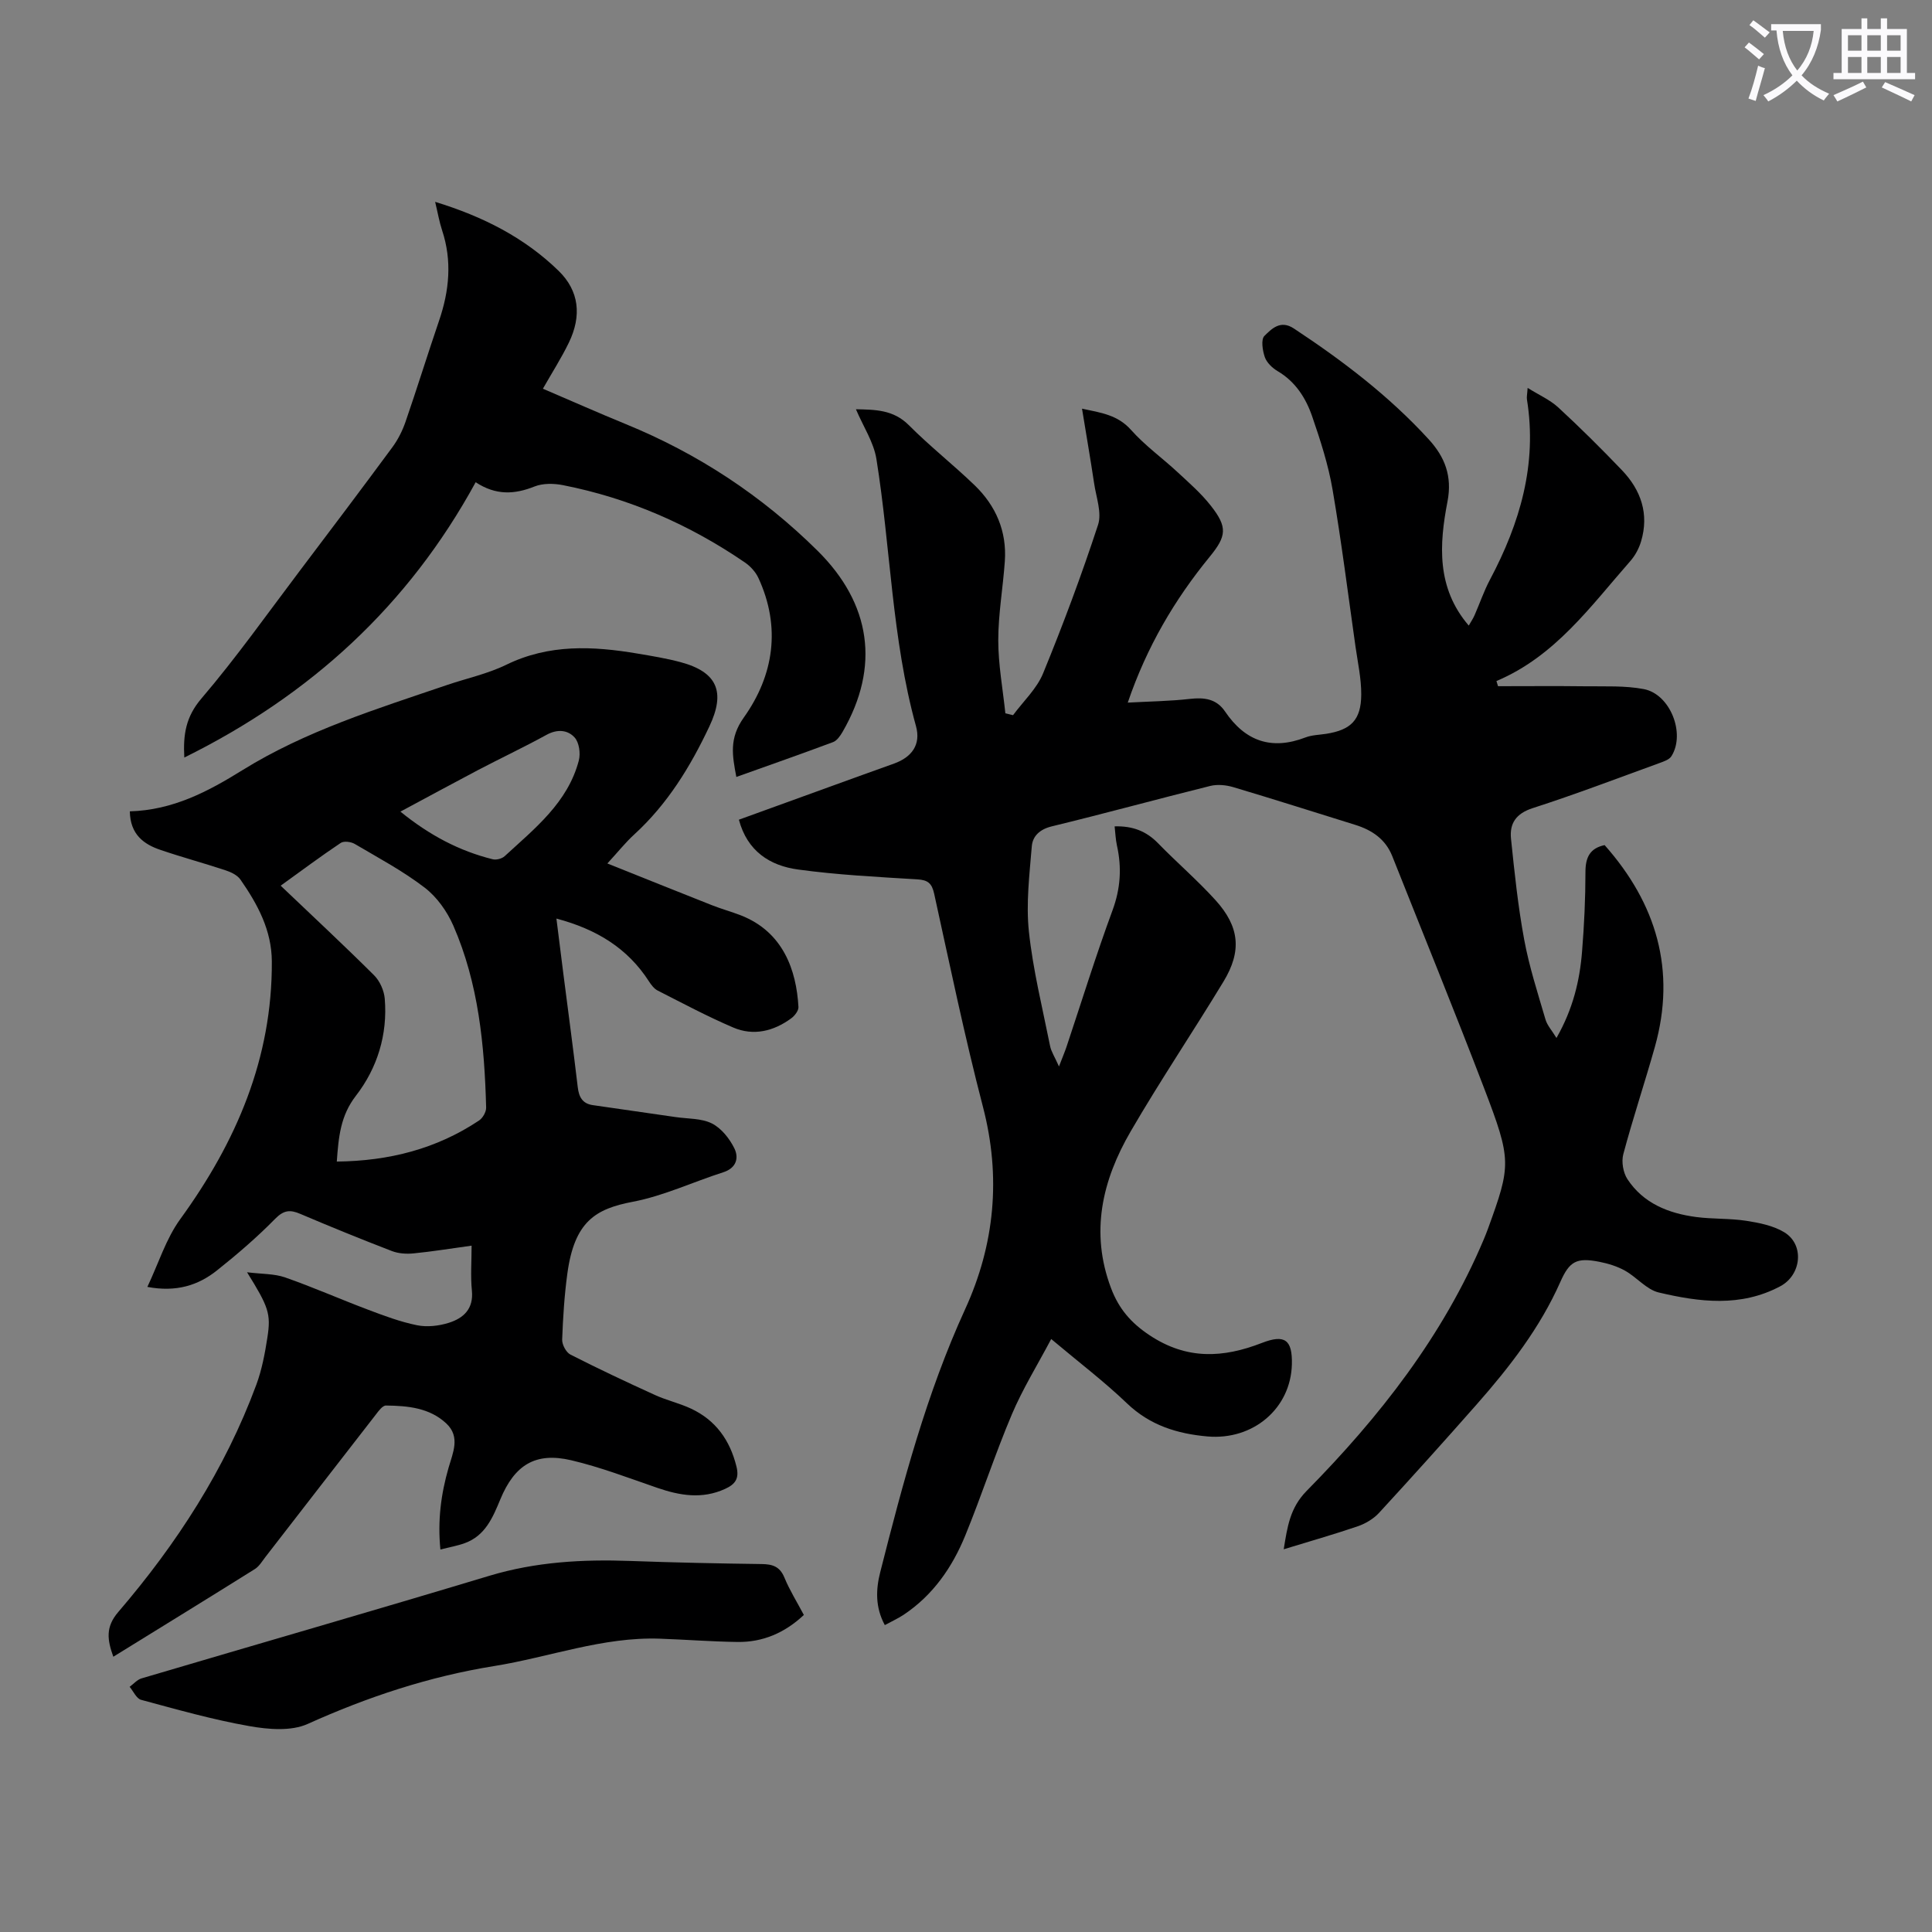
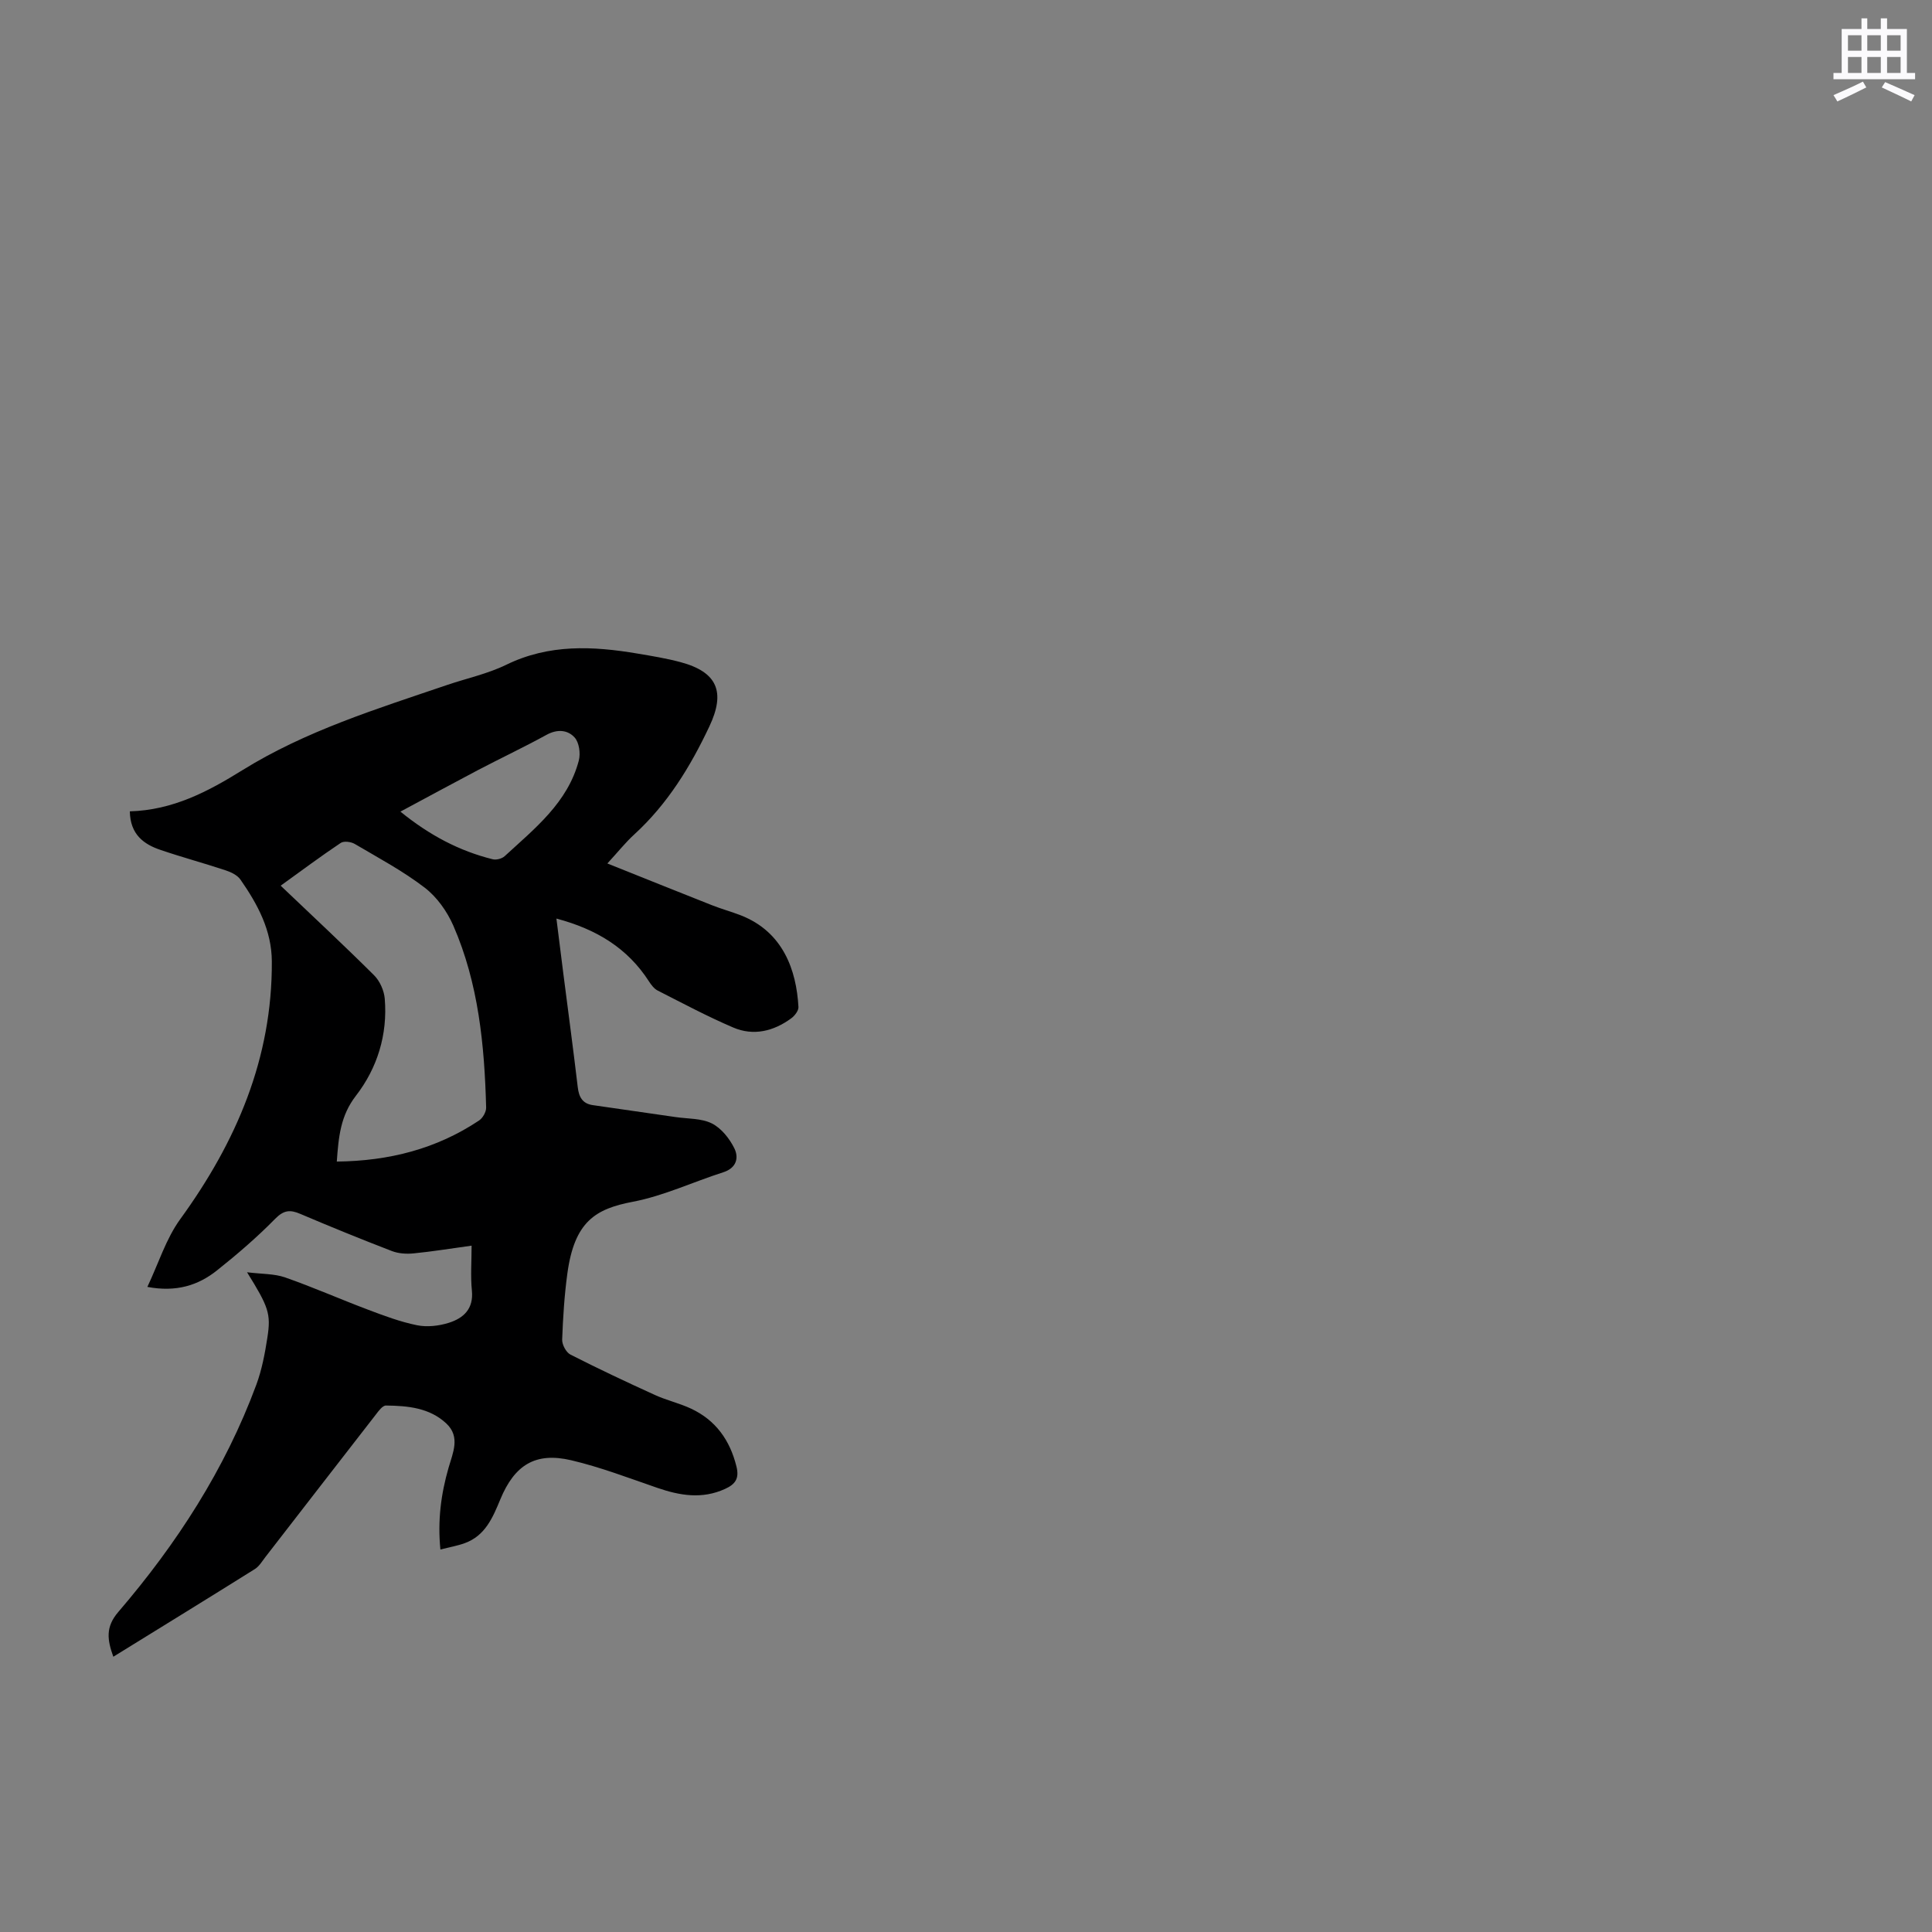
<svg xmlns="http://www.w3.org/2000/svg" enable-background="new 0 0 400 400" viewBox="0 0 400 400">
  <rect x="0" y="0" width="400" height="400" fill="#808080" stroke="none" />
-   <path d="m362.1 8.8c1.1.8 2.1 1.6 3.1 2.4l-1 1.1c-1.3-1.1-2.3-2-3-2.5zm1.9 4.8c.5.2.9.4 1.4.5-.6 2.3-1.3 4.5-1.9 6.8l-1.5-.5c.8-2.1 1.4-4.3 2-6.8zm-1-9.4c1.3.9 2.4 1.8 3.4 2.5l-1 1.1c-1.4-1.2-2.4-2.1-3.2-2.6zm3.7 2.2v-1.4h10.3v1.2c-.5 3.6-1.8 6.8-4 9.4 1.5 1.6 3.4 2.8 5.7 3.8-.3.4-.7.8-1.1 1.4-2.3-1.1-4.1-2.5-5.6-4.1-1.6 1.6-3.6 3.1-5.9 4.3-.3-.5-.7-.9-1-1.3 2.4-1.1 4.4-2.5 6-4.1-1.9-2.5-3-5.6-3.3-9.3h-1.1zm8.8 0h-6.4c.3 3.3 1.3 6 3 8.2 2-2.3 3.1-5.1 3.4-8.2z" fill="#fbfafc" />
  <path d="m385.3 3.8h1.3v2.2h2.8v-2.2h1.3v2.2h4.1v9.1h1.7v1.3h-16.9v-1.3h1.7v-9.1h4.1v-2.2zm.4 13.1.7 1.2c-1.8.9-3.8 1.9-6 2.9-.2-.4-.5-.8-.8-1.3 2.3-1 4.3-1.9 6.1-2.8zm-3.1-6.4h2.8v-3.2h-2.8zm0 4.6h2.8v-3.3h-2.8zm4-4.6h2.8v-3.2h-2.8zm0 4.6h2.8v-3.3h-2.8zm3.7 1.9c2.1.9 4.1 1.8 6.1 2.7l-.7 1.3c-2.2-1.1-4.2-2-6.1-2.9zm3.2-9.7h-2.8v3.2h2.8zm-2.8 7.8h2.8v-3.3h-2.8z" fill="#fbfafc" />
  <g fill="#000001">
-     <path d="m265.78 320.76c.76-4.7 1.3-8.58 4.74-12.08 15.08-15.3 28.23-32.06 36.68-52.08.3-.72.59-1.45.86-2.18 4.8-13.23 4.94-14.14-.81-29.17-6.15-16.07-12.65-32.01-19-48-1.39-3.5-4.18-5.39-7.65-6.47-8.41-2.61-16.79-5.29-25.23-7.8-1.5-.45-3.3-.63-4.8-.26-10.96 2.72-21.84 5.71-32.81 8.37-2.5.61-3.97 2.02-4.14 4.15-.48 5.86-1.21 11.82-.6 17.61.85 7.97 2.81 15.83 4.39 23.72.23 1.16.95 2.22 1.84 4.23.8-2.08 1.22-3.06 1.56-4.07 3.15-9.43 6.09-18.94 9.53-28.27 1.66-4.51 1.93-8.84.91-13.41-.28-1.27-.32-2.58-.48-3.96 3.73-.11 6.55.99 8.97 3.47 3.9 4.01 8.17 7.67 11.92 11.81 4.99 5.51 5.47 10.55 1.66 16.84-6.31 10.41-13.12 20.52-19.23 31.04-5.88 10.11-8.43 20.88-4.06 32.45 1.59 4.21 4.06 7.15 7.98 9.75 7.71 5.12 15.23 4.71 23.25 1.59 4.74-1.84 6.33-.66 6.21 4.42-.22 9.1-7.97 15.77-17.48 14.94-6.24-.55-11.9-2.29-16.66-6.85-4.75-4.55-10.02-8.55-15.69-13.32-2.87 5.42-5.92 10.34-8.15 15.61-3.48 8.22-6.24 16.75-9.62 25.02-2.7 6.62-6.69 12.4-12.78 16.46-1.18.78-2.49 1.37-3.9 2.14-2-3.71-1.86-7.38-.95-10.95 4.7-18.52 9.57-36.95 17.58-54.45 6.12-13.37 7.48-27.36 3.69-41.9-3.8-14.59-6.86-29.39-10.1-44.12-.48-2.17-1.3-2.85-3.5-2.98-8.25-.5-16.53-.92-24.71-2.04-5.77-.79-10.48-3.76-12.22-10.31 8.26-2.99 16.42-5.95 24.58-8.91 2.52-.91 5.05-1.81 7.57-2.72 3.67-1.33 5.56-3.93 4.52-7.72-5.02-18.13-5.24-36.94-8.2-55.34-.56-3.47-2.71-6.69-4.24-10.29 3.99.09 7.74.07 10.97 3.31 4.34 4.36 9.2 8.18 13.63 12.45 4.38 4.24 6.66 9.51 6.23 15.7-.38 5.47-1.36 10.92-1.36 16.37 0 5.04.94 10.08 1.47 15.12l1.59.39c2.12-2.87 4.92-5.47 6.23-8.68 4.14-10.1 7.97-20.36 11.37-30.73.82-2.5-.39-5.71-.81-8.57-.76-5.05-1.63-10.08-2.51-15.48 3.99.84 7.41 1.32 10.14 4.39 2.88 3.24 6.48 5.82 9.68 8.79 2.37 2.2 4.85 4.36 6.83 6.89 3.52 4.46 3.29 6.31-.23 10.61-7.27 8.89-13.02 18.65-16.95 30.18 4.54-.25 8.72-.3 12.85-.77 2.99-.34 5.52-.03 7.31 2.63 4.15 6.13 9.6 8.05 16.63 5.35 1.33-.51 2.85-.53 4.29-.75 5.14-.81 7.23-2.87 7.26-8.12.02-3.32-.72-6.64-1.19-9.95-1.54-10.84-2.9-21.72-4.75-32.51-.88-5.13-2.51-10.17-4.21-15.11-1.31-3.82-3.46-7.22-7.16-9.4-1.1-.65-2.25-1.75-2.65-2.89-.48-1.38-.83-3.68-.08-4.41 1.49-1.46 3.31-3.37 6.09-1.53 10.12 6.68 19.72 13.98 27.93 22.96 3.32 3.63 4.89 7.59 3.88 12.85-1.72 8.9-2.31 17.88 4.4 25.7.39-.69.87-1.39 1.2-2.14 1.08-2.45 1.94-5.02 3.2-7.38 6.2-11.69 9.81-23.88 7.65-37.28-.09-.53.06-1.1.14-2.41 2.37 1.48 4.63 2.47 6.35 4.05 4.52 4.17 8.9 8.52 13.15 12.96 3.97 4.14 5.69 9.09 3.98 14.79-.43 1.44-1.21 2.9-2.2 4.03-8.24 9.37-15.58 19.74-27.74 24.86.11.36.22.71.33 1.07 6.06 0 12.12-.06 18.18.02 4.01.05 8.11-.16 12 .58 5.47 1.04 8.67 9.2 5.73 13.88-.45.73-1.6 1.11-2.51 1.44-8.72 3.17-17.39 6.48-26.21 9.32-3.48 1.12-4.83 3.18-4.5 6.36.72 6.98 1.45 13.99 2.73 20.88 1.03 5.58 2.8 11.03 4.4 16.5.36 1.25 1.35 2.31 2.28 3.85 3.43-6.02 4.82-11.87 5.3-17.92.44-5.46.7-10.95.7-16.43 0-3.01.9-4.93 3.97-5.58 10.72 12.1 14.86 25.9 10.4 41.79-2.09 7.42-4.54 14.74-6.53 22.19-.42 1.57-.04 3.82.85 5.18 3.3 5.02 8.5 7.08 14.22 7.84 3.43.45 6.95.26 10.36.78 2.7.42 5.6.99 7.88 2.37 4.25 2.56 3.57 8.85-.8 11.18-8.21 4.38-16.76 3.28-25.19 1.29-2.52-.6-4.53-3.15-6.95-4.5-1.62-.91-3.5-1.49-5.34-1.85-4.7-.92-6.17-.12-8.06 4.15-4.22 9.53-10.52 17.65-17.34 25.39-6.66 7.56-13.4 15.05-20.22 22.46-1.14 1.23-2.79 2.21-4.39 2.76-4.94 1.69-9.96 3.11-15.33 4.76z" />
    <path d="m26.88 167.98c8.91-.25 16.19-4.1 23.27-8.5 13.14-8.16 27.8-12.69 42.29-17.62 4.12-1.41 8.48-2.33 12.36-4.22 8.86-4.33 17.95-3.89 27.22-2.32 2.97.5 5.97.99 8.88 1.77 7.64 2.05 9.33 6.18 5.98 13.28-3.94 8.36-8.68 16.1-15.57 22.4-1.81 1.65-3.34 3.59-5.56 6 7.47 2.99 14.55 5.84 21.64 8.64 1.97.78 4.03 1.34 6.01 2.11 8.75 3.43 11.49 11.35 11.91 18.97.04.76-.78 1.82-1.49 2.34-3.65 2.68-7.81 3.71-12.03 1.9-5.33-2.28-10.46-5.02-15.63-7.65-.74-.38-1.34-1.18-1.81-1.91-4.42-6.86-10.83-10.78-19.15-12.99.5 3.95.96 7.63 1.42 11.3 1.01 7.88 2.07 15.75 3 23.63.24 2.03.99 3.38 3.08 3.69 5.73.84 11.46 1.64 17.19 2.48 2.53.37 5.33.23 7.5 1.32 1.95.98 3.65 3.12 4.65 5.15.96 1.96.45 4.08-2.31 4.96-6.25 2-12.31 4.88-18.7 6.1-7.71 1.47-12.08 4.05-13.56 14.82-.62 4.54-.91 9.13-1.08 13.71-.04 1.04.81 2.65 1.71 3.11 5.75 2.93 11.6 5.68 17.48 8.36 2.43 1.11 5.1 1.71 7.51 2.84 5.08 2.39 8.02 6.49 9.38 11.95.64 2.55-.26 3.71-2.37 4.67-4.74 2.16-9.34 1.38-14.02-.23-5.9-2.03-11.77-4.29-17.82-5.71-7.39-1.73-11.72.95-14.68 8.11-1.56 3.77-3.12 7.51-7.35 9.05-1.54.56-3.18.84-5.05 1.32-.6-6.04.13-11.51 1.69-16.93.88-3.07 2.48-6.38-.43-9.13-3.47-3.29-8.03-3.7-12.53-3.75-.71-.01-1.54 1.14-2.12 1.9-7.63 9.8-15.22 19.64-22.83 29.45-.68.88-1.29 1.94-2.2 2.51-9.66 6.05-19.36 12.01-29.3 18.15-1.25-3.51-1.66-6.14 1.04-9.28 12.09-14.09 22.09-29.53 28.57-47.04 1.15-3.11 1.78-6.47 2.29-9.77.77-4.95.24-6.34-4.21-13.51 3.05.38 5.63.28 7.89 1.07 5.79 2.02 11.4 4.51 17.14 6.67 3.33 1.26 6.71 2.53 10.18 3.23 2.09.42 4.51.14 6.57-.51 3.04-.96 5.15-2.88 4.77-6.68-.3-2.96-.06-5.97-.06-9.29-4.29.59-8.14 1.22-12.01 1.6-1.48.15-3.14.04-4.51-.49-6.36-2.45-12.68-5.02-18.95-7.69-2.1-.9-3.41-.8-5.2 1.02-3.75 3.82-7.84 7.34-12.04 10.68-3.89 3.1-8.42 4.55-14.42 3.42 2.31-4.86 3.85-9.96 6.81-14.03 11.6-15.98 19.06-33.28 18.96-53.35-.03-6.48-2.95-11.85-6.49-16.94-.63-.91-1.91-1.54-3.03-1.91-4.45-1.48-8.99-2.7-13.43-4.21-3.56-1.18-6.37-3.22-6.45-8.02zm42.85 72.51c10.88-.12 20.66-2.64 29.45-8.5.77-.51 1.49-1.78 1.47-2.68-.34-12.89-1.57-25.69-6.79-37.66-1.29-2.95-3.4-5.93-5.93-7.87-4.5-3.45-9.57-6.16-14.48-9.05-.78-.46-2.26-.65-2.91-.21-4.14 2.77-8.14 5.76-12.43 8.85 6.63 6.32 13.09 12.33 19.33 18.54 1.2 1.19 2.08 3.18 2.22 4.87.61 7.43-1.54 14.36-5.99 20.11-3.17 4.11-3.57 8.44-3.94 13.6zm13.17-72.45c6.1 4.94 12.21 8.14 19.1 9.86.75.19 1.93-.12 2.49-.64 6.23-5.74 13.06-11.08 15.35-19.81.38-1.46.07-3.71-.86-4.75-1.43-1.59-3.58-1.79-5.81-.57-4.7 2.58-9.56 4.87-14.31 7.36-5.11 2.69-10.17 5.45-15.96 8.55z" />
-     <path d="m152.45 160.86c-.83-4.44-1.54-7.98 1.55-12.31 6.21-8.73 7.73-18.69 3.02-28.89-.57-1.23-1.64-2.41-2.77-3.19-11.48-7.86-24.01-13.33-37.67-16.02-1.9-.38-4.18-.42-5.93.28-4.1 1.63-7.95 1.88-12.17-.89-13.96 25.58-34.24 44.11-60.32 57-.27-4.81.33-8.47 3.55-12.23 7.24-8.48 13.7-17.63 20.44-26.54 6.4-8.46 12.79-16.94 19.09-25.48 1.15-1.56 2.07-3.39 2.71-5.23 2.4-6.95 4.57-13.98 6.95-20.95 2.12-6.2 2.73-12.4.63-18.73-.58-1.76-.89-3.61-1.44-5.89 9.92 3.04 18.51 7.41 25.58 14.3 4.22 4.12 4.81 9.26 2.11 14.84-1.55 3.2-3.48 6.21-5.38 9.55 5.85 2.5 11.45 4.99 17.12 7.31 14.99 6.13 28.22 14.83 39.75 26.24 11.05 10.94 12.99 23.98 5.18 37.49-.48.82-1.15 1.81-1.96 2.12-6.61 2.47-13.24 4.79-20.04 7.22z" />
-     <path d="m166.43 334.36c-3.96 3.71-8.49 5.66-13.73 5.59-5.36-.07-10.72-.49-16.09-.68-11.81-.41-22.86 3.83-34.31 5.67-13.44 2.16-26.17 6.38-38.59 11.98-3.43 1.55-8.17 1.15-12.1.45-7.56-1.33-14.98-3.44-22.4-5.44-.96-.26-1.59-1.76-2.37-2.69.82-.6 1.55-1.48 2.47-1.75 24-7.1 48.05-14.02 72.01-21.24 9.59-2.89 19.31-3.43 29.19-3.07 9.06.33 18.12.52 27.18.64 2.22.03 3.75.48 4.7 2.77 1.1 2.67 2.65 5.14 4.04 7.77z" />
  </g>
</svg>